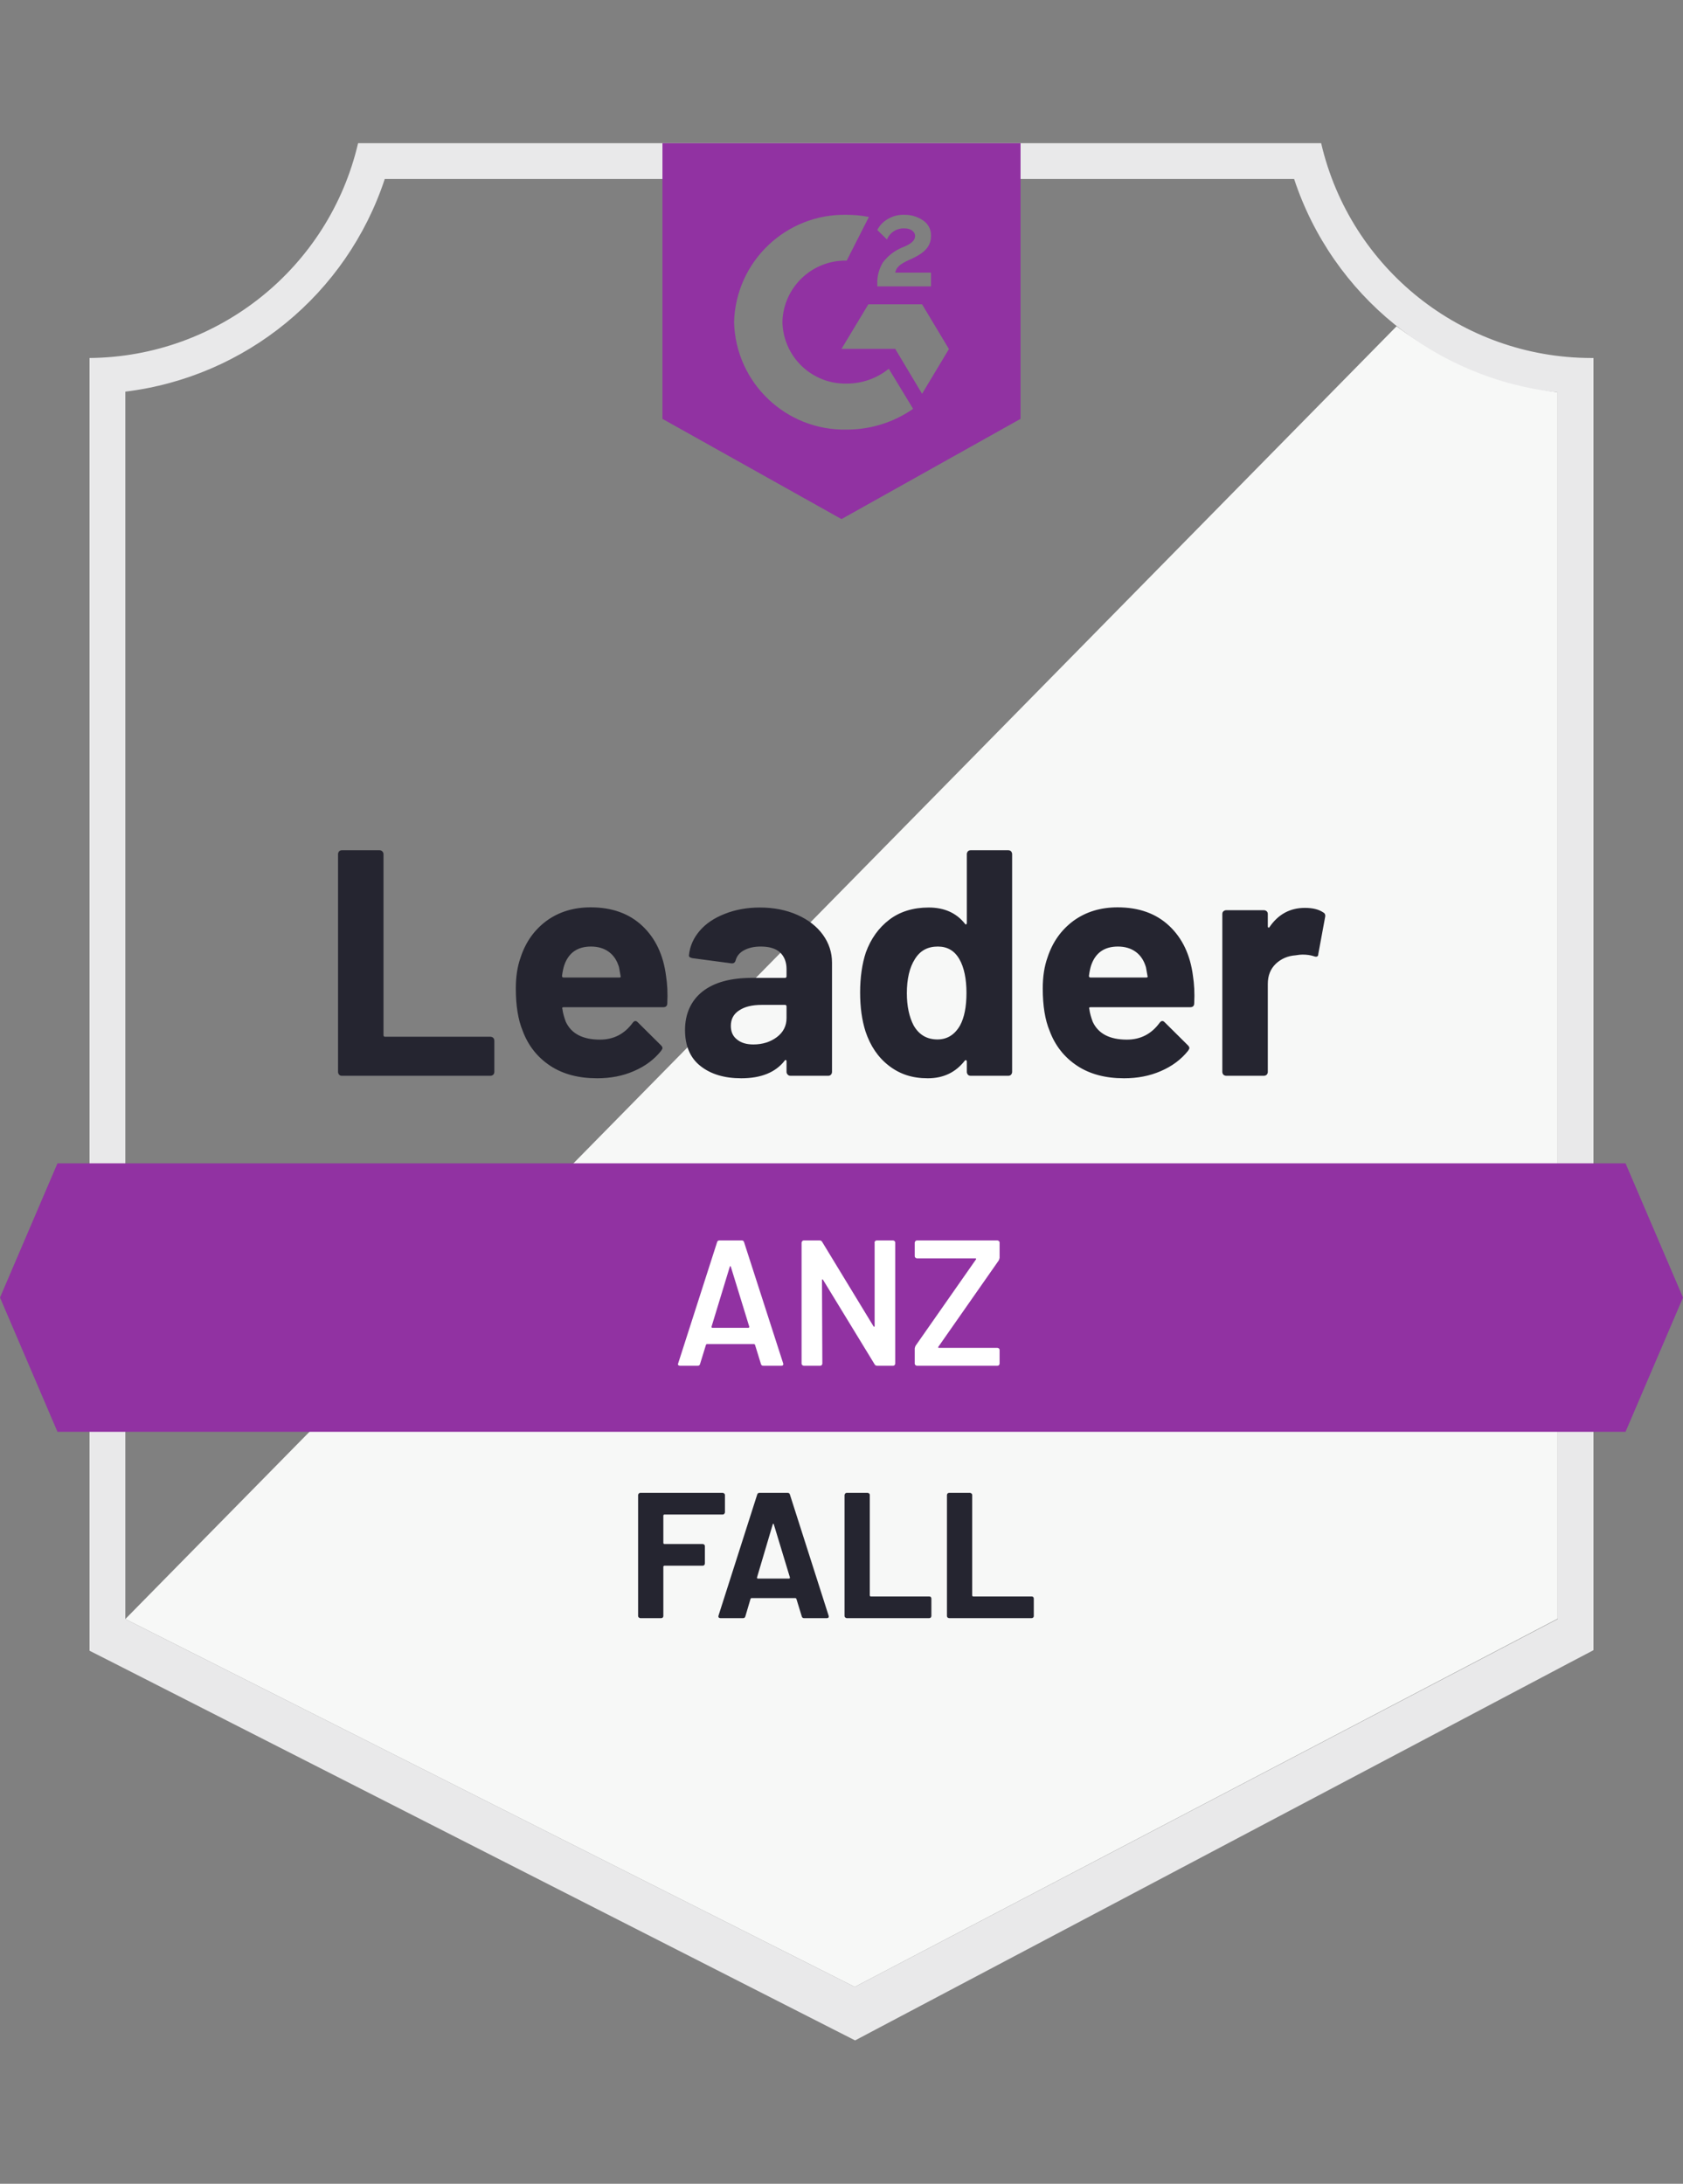
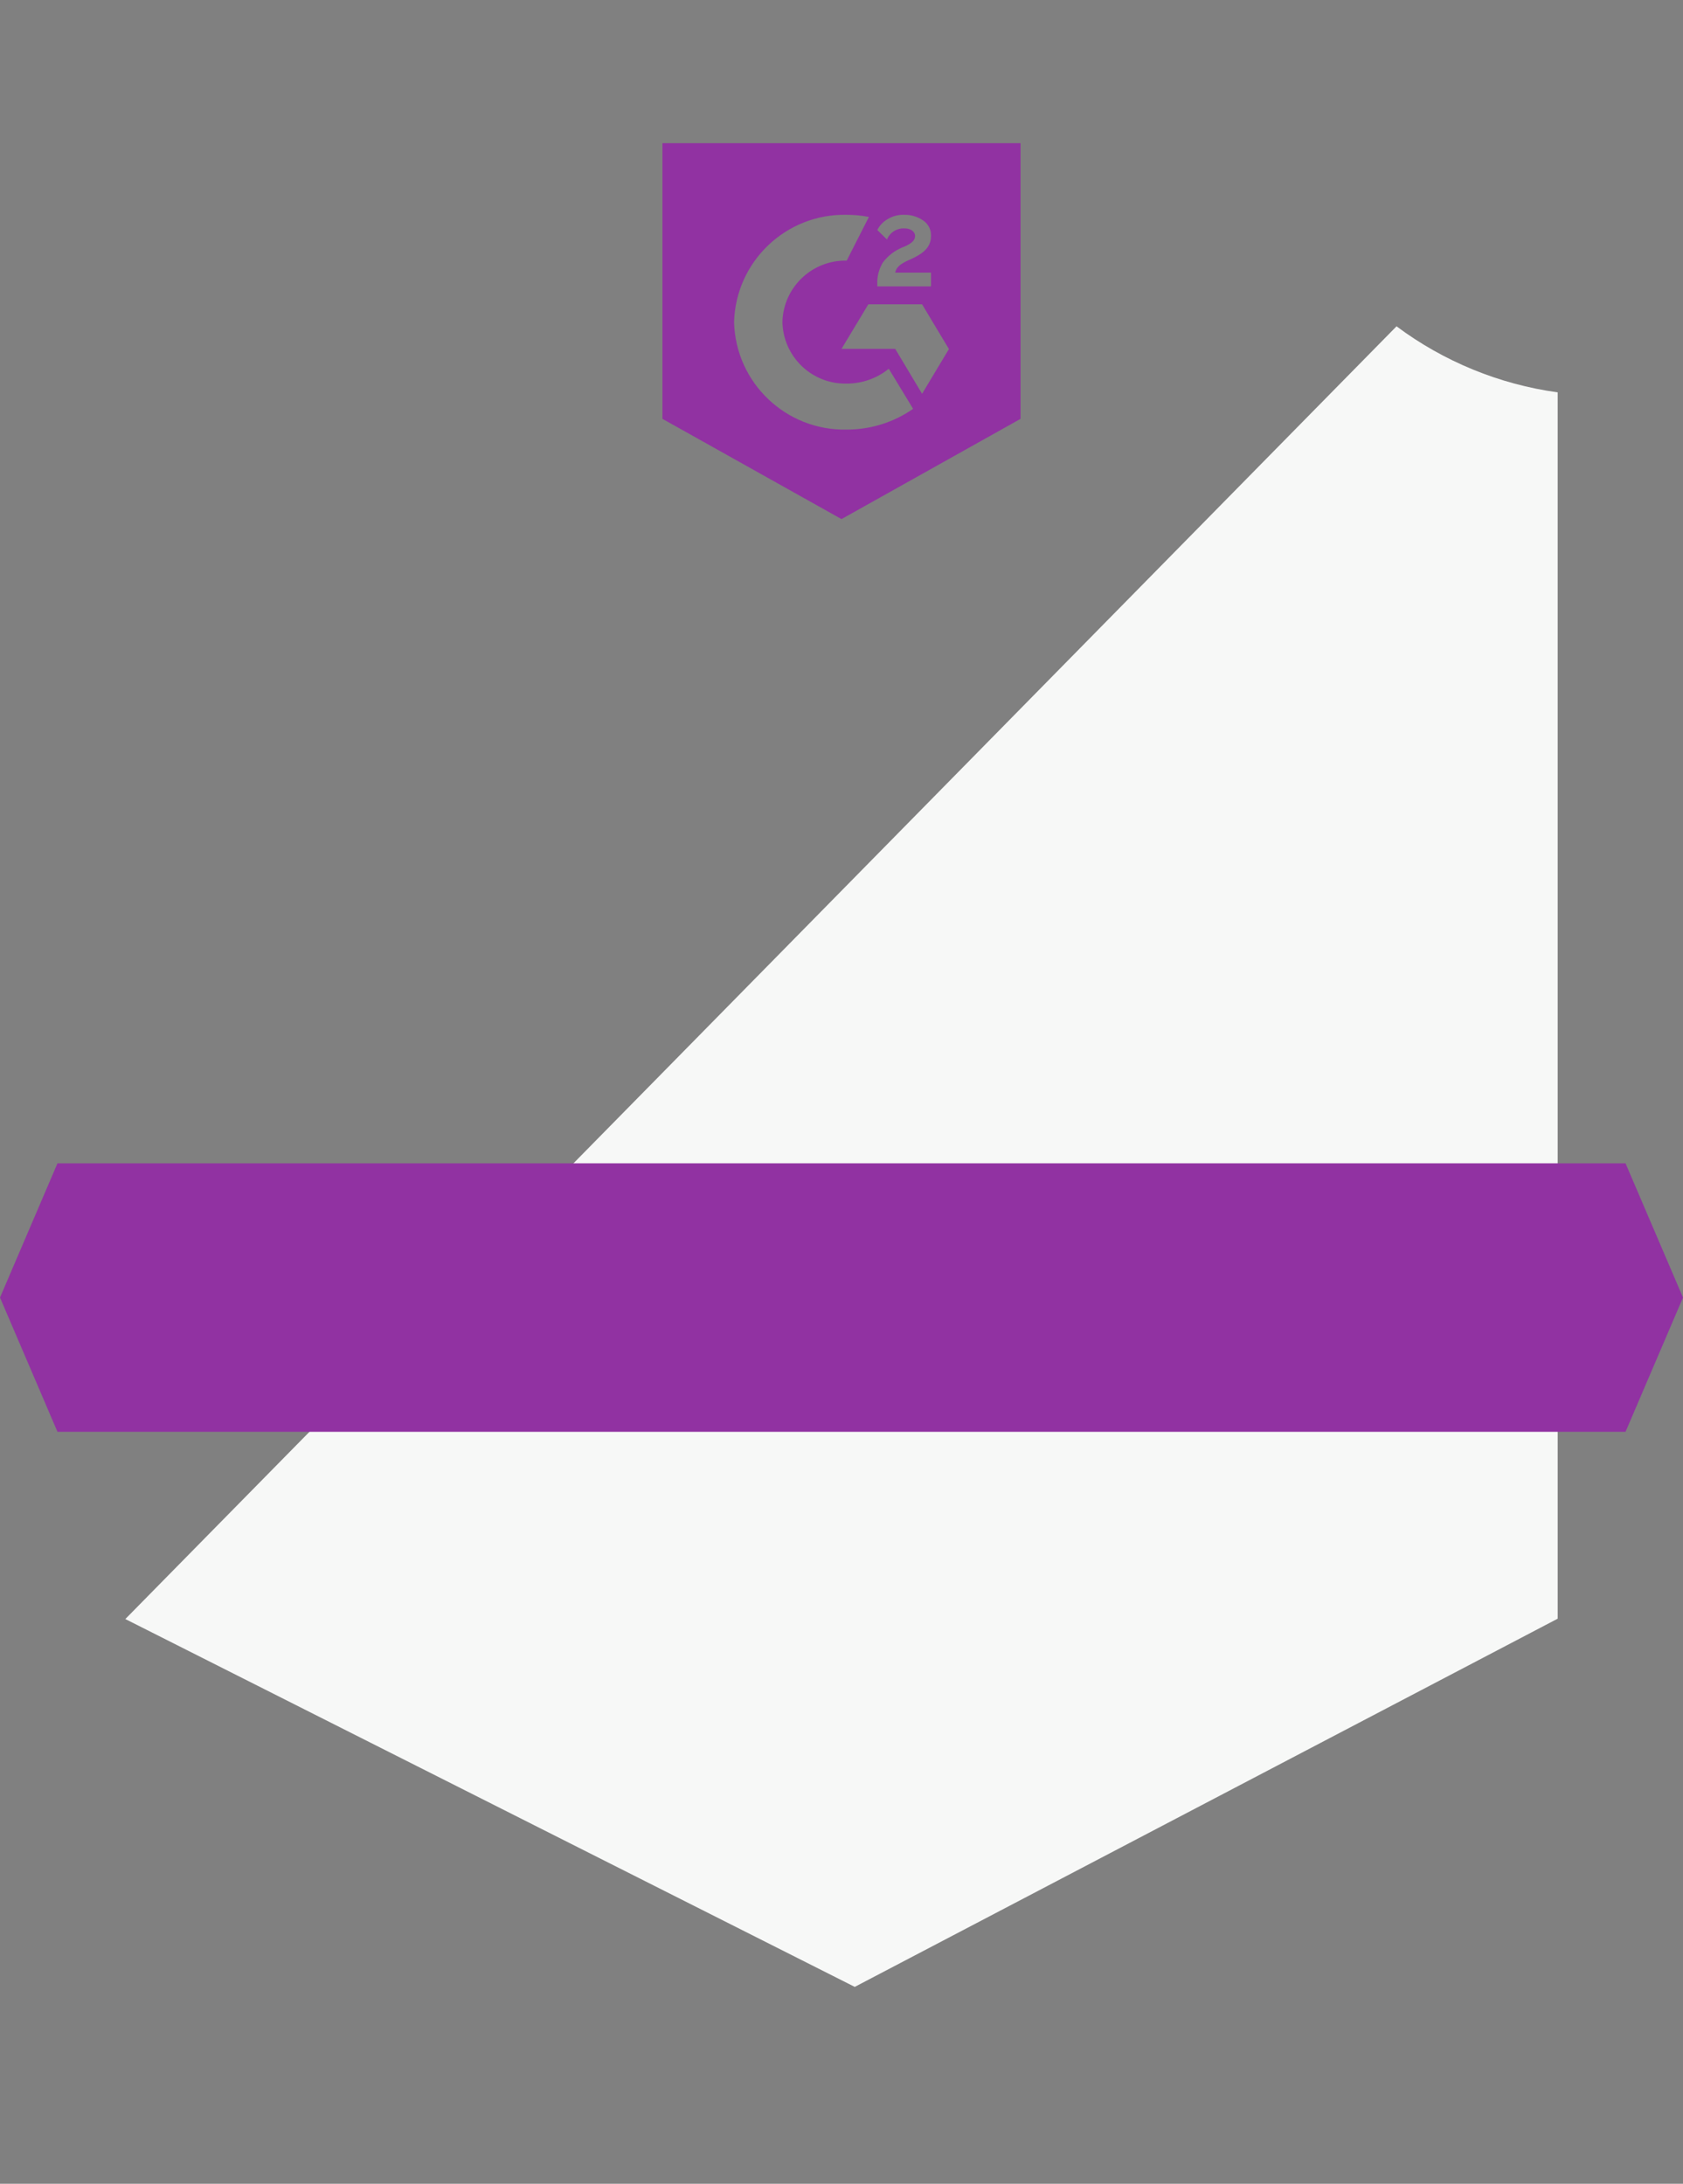
<svg xmlns="http://www.w3.org/2000/svg" width="94" height="122" viewBox="0 0 94 122" fill="none">
  <rect x="0" y="0" width="94" height="122" fill="#808080" stroke="none" />
  <path d="M7 90.45L47.74 111L87 90.43V21.92C83.74 21.47 80.64 20.2 78 18.23L7 90.45Z" fill="#F7F8F7" />
-   <path d="M89 20H88.87C81.67 19.99 75.42 15.02 73.79 8H20C18.37 14.98 12.17 19.94 5 20V92.22L6.42 92.94L46.56 113.38L47.76 113.99L48.95 113.36L87.61 92.92L89 92.19V20ZM47.74 111L7 90.45V21.88C13.72 21.06 19.37 16.43 21.49 10H72.28C74.43 16.51 80.18 21.17 87 21.92V90.45L47.74 111Z" fill="#E9E9EA" />
  <path d="M90.79 64.99H3.21L0 72.49L3.21 79.99H90.79L94 72.49L90.79 64.99Z" fill="#9132A2" />
  <path d="M47 29L57 23.4V8H37V23.4L47 29ZM49 15.86C48.98 15.45 49.09 15.04 49.3 14.68C49.57 14.31 49.94 14.02 50.36 13.84L50.6 13.74C51.01 13.54 51.11 13.37 51.11 13.17C51.11 12.97 50.89 12.76 50.54 12.76C50.11 12.73 49.7 12.98 49.54 13.38L49 12.85C49.13 12.59 49.34 12.37 49.6 12.23C49.87 12.07 50.18 11.99 50.49 12C50.87 11.99 51.24 12.1 51.55 12.31C51.84 12.5 52.01 12.82 52 13.17C52 13.75 51.66 14.1 51 14.42L50.63 14.59C50.25 14.78 50.06 14.94 50 15.23H52V16H49V15.86V15.86ZM51.5 17L53 19.5L51.5 22L50 19.49H47L48.5 17H51.5ZM47.29 12C47.71 12 48.12 12.04 48.53 12.12L47.29 14.56C45.35 14.52 43.74 16.06 43.7 18C43.75 19.94 45.35 21.47 47.29 21.43C48.15 21.43 48.98 21.14 49.64 20.6L51 22.84C49.91 23.6 48.62 24 47.29 24C43.9 24.07 41.09 21.39 41 18C41.09 14.61 43.9 11.93 47.29 12V12Z" fill="#9132A2" />
-   <path d="M19.09 60.1C19.03 60.1 18.98 60.08 18.94 60.04C18.9 59.99 18.88 59.94 18.88 59.88V47.72C18.88 47.66 18.9 47.61 18.94 47.56C18.98 47.52 19.03 47.5 19.09 47.5H21.2C21.26 47.5 21.31 47.52 21.35 47.56C21.4 47.61 21.42 47.66 21.42 47.72V57.83C21.42 57.89 21.45 57.92 21.51 57.92H27.39C27.45 57.92 27.5 57.94 27.55 57.98C27.59 58.03 27.61 58.08 27.61 58.14V59.88C27.61 59.94 27.59 59.99 27.55 60.04C27.5 60.08 27.45 60.1 27.39 60.1H19.09V60.1ZM37.2 54.52C37.27 54.97 37.3 55.48 37.27 56.05C37.27 56.2 37.19 56.27 37.04 56.27H31.48C31.41 56.27 31.38 56.3 31.41 56.36C31.44 56.6 31.51 56.84 31.6 57.08C31.91 57.75 32.55 58.08 33.51 58.08C34.28 58.08 34.88 57.76 35.33 57.15C35.38 57.08 35.43 57.04 35.49 57.04C35.53 57.04 35.57 57.06 35.62 57.11L36.91 58.39C36.97 58.45 37 58.5 37 58.55C37 58.58 36.98 58.63 36.93 58.7C36.54 59.19 36.03 59.57 35.4 59.84C34.78 60.11 34.1 60.24 33.35 60.24C32.32 60.24 31.44 60.01 30.73 59.54C30.02 59.07 29.5 58.42 29.19 57.58C28.94 56.98 28.81 56.19 28.81 55.22C28.81 54.56 28.9 53.98 29.08 53.48C29.36 52.63 29.84 51.95 30.53 51.44C31.22 50.94 32.04 50.69 32.99 50.69C34.19 50.69 35.15 51.04 35.88 51.73C36.61 52.42 37.05 53.35 37.2 54.52V54.52ZM33.01 52.88C32.25 52.88 31.75 53.23 31.51 53.94C31.46 54.1 31.42 54.29 31.39 54.52C31.39 54.58 31.42 54.61 31.48 54.61H34.59C34.66 54.61 34.69 54.58 34.66 54.52C34.6 54.17 34.57 54.01 34.57 54.02C34.46 53.66 34.28 53.38 34.01 53.18C33.74 52.98 33.4 52.88 33.01 52.88V52.88ZM42.44 50.7C43.22 50.7 43.92 50.84 44.53 51.11C45.14 51.38 45.62 51.75 45.96 52.22C46.3 52.69 46.47 53.21 46.47 53.78V59.88C46.47 59.94 46.45 59.99 46.41 60.04C46.37 60.08 46.32 60.1 46.26 60.1H44.15C44.09 60.1 44.04 60.08 44 60.04C43.95 59.99 43.93 59.94 43.93 59.88V59.29C43.93 59.29 43.92 59.23 43.9 59.22C43.87 59.21 43.85 59.22 43.83 59.25C43.32 59.91 42.51 60.24 41.4 60.24C40.46 60.24 39.7 60.01 39.13 59.56C38.55 59.11 38.26 58.43 38.26 57.54C38.26 56.65 38.59 55.9 39.24 55.39C39.89 54.88 40.81 54.63 42.01 54.63H43.84C43.9 54.63 43.93 54.6 43.93 54.54V54.14C43.93 53.75 43.81 53.44 43.57 53.21C43.33 52.99 42.97 52.88 42.49 52.88C42.12 52.88 41.82 52.95 41.57 53.08C41.32 53.21 41.16 53.4 41.09 53.64C41.06 53.77 40.98 53.83 40.86 53.82L38.68 53.53C38.53 53.5 38.47 53.45 38.48 53.37C38.53 52.86 38.73 52.41 39.08 52C39.43 51.59 39.9 51.28 40.49 51.05C41.07 50.82 41.72 50.7 42.44 50.7V50.7ZM42.08 58.35C42.59 58.35 43.03 58.21 43.39 57.94C43.75 57.67 43.93 57.31 43.93 56.88V56.23C43.93 56.17 43.9 56.14 43.84 56.14H42.55C42.01 56.14 41.59 56.24 41.28 56.45C40.97 56.65 40.82 56.94 40.82 57.31C40.82 57.64 40.93 57.89 41.16 58.07C41.39 58.26 41.69 58.35 42.08 58.35ZM54 47.72C54 47.66 54.02 47.61 54.06 47.56C54.1 47.52 54.15 47.5 54.21 47.5H56.32C56.38 47.5 56.43 47.52 56.47 47.56C56.51 47.61 56.53 47.66 56.53 47.72V59.88C56.53 59.94 56.51 59.99 56.47 60.04C56.43 60.08 56.38 60.1 56.32 60.1H54.21C54.15 60.1 54.1 60.08 54.06 60.04C54.02 59.99 54 59.94 54 59.88V59.29C54 59.29 53.99 59.24 53.96 59.23C53.93 59.22 53.91 59.23 53.89 59.25C53.38 59.91 52.69 60.24 51.82 60.24C50.95 60.24 50.26 60.01 49.65 59.54C49.04 59.07 48.61 58.43 48.34 57.62C48.14 56.99 48.04 56.27 48.04 55.44C48.04 54.61 48.15 53.84 48.36 53.21C48.64 52.44 49.08 51.83 49.67 51.38C50.26 50.93 51 50.7 51.87 50.7C52.74 50.7 53.41 51 53.89 51.6C53.91 51.64 53.93 51.65 53.96 51.64C53.99 51.63 54 51.6 54 51.57V47.72V47.72ZM53.62 57.29C53.86 56.85 53.98 56.24 53.98 55.47C53.98 54.7 53.85 54.04 53.58 53.58C53.31 53.11 52.91 52.88 52.38 52.88C51.81 52.88 51.39 53.11 51.1 53.58C50.8 54.05 50.65 54.69 50.65 55.49C50.65 56.21 50.78 56.81 51.03 57.29C51.33 57.81 51.77 58.07 52.36 58.07C52.9 58.07 53.32 57.81 53.62 57.29V57.29ZM66.63 54.52C66.7 54.97 66.73 55.48 66.7 56.05C66.7 56.2 66.62 56.27 66.47 56.27H60.91C60.84 56.27 60.81 56.3 60.84 56.36C60.87 56.6 60.94 56.84 61.03 57.08C61.34 57.75 61.98 58.08 62.94 58.08C63.71 58.08 64.31 57.76 64.76 57.15C64.81 57.08 64.86 57.04 64.92 57.04C64.96 57.04 65 57.06 65.05 57.11L66.34 58.39C66.4 58.45 66.43 58.5 66.43 58.55C66.43 58.58 66.41 58.63 66.36 58.7C65.97 59.19 65.46 59.57 64.83 59.84C64.21 60.11 63.53 60.24 62.78 60.24C61.75 60.24 60.87 60.01 60.16 59.54C59.45 59.07 58.93 58.42 58.62 57.58C58.37 56.98 58.24 56.19 58.24 55.22C58.24 54.56 58.33 53.98 58.51 53.48C58.79 52.63 59.27 51.95 59.96 51.44C60.65 50.94 61.47 50.69 62.42 50.69C63.62 50.69 64.58 51.04 65.31 51.73C66.04 52.42 66.48 53.35 66.63 54.52V54.52ZM62.44 52.88C61.68 52.88 61.18 53.23 60.94 53.94C60.89 54.1 60.85 54.29 60.82 54.52C60.82 54.58 60.85 54.61 60.91 54.61H64.02C64.09 54.61 64.12 54.58 64.09 54.52C64.03 54.17 64 54.01 64 54.02C63.89 53.66 63.71 53.38 63.44 53.18C63.17 52.98 62.83 52.88 62.44 52.88ZM72.88 50.72C73.31 50.72 73.65 50.8 73.9 50.97C74 51.02 74.04 51.11 74.01 51.24L73.63 53.3C73.63 53.44 73.54 53.48 73.38 53.42C73.2 53.36 72.99 53.33 72.75 53.33C72.66 53.33 72.53 53.34 72.36 53.37C71.93 53.4 71.56 53.56 71.26 53.84C70.96 54.13 70.81 54.5 70.81 54.97V59.88C70.81 59.94 70.79 59.99 70.75 60.04C70.7 60.08 70.65 60.1 70.59 60.1H68.49C68.43 60.1 68.38 60.08 68.33 60.04C68.29 59.99 68.27 59.94 68.27 59.88V51.06C68.27 51 68.29 50.95 68.33 50.91C68.38 50.87 68.43 50.85 68.49 50.85H70.59C70.65 50.85 70.7 50.87 70.75 50.91C70.79 50.95 70.81 51 70.81 51.06V51.75C70.81 51.75 70.81 51.81 70.84 51.82C70.87 51.83 70.89 51.82 70.9 51.8C71.39 51.08 72.05 50.72 72.88 50.72V50.72Z" fill="#252530" />
-   <path d="M42.63 76.3C42.56 76.3 42.52 76.27 42.5 76.2L42.17 75.13C42.17 75.13 42.14 75.09 42.12 75.09H39.48C39.48 75.09 39.44 75.1 39.43 75.13L39.1 76.2C39.08 76.27 39.04 76.3 38.97 76.3H37.97C37.97 76.3 37.9 76.29 37.88 76.26C37.86 76.24 37.86 76.21 37.88 76.16L40.05 69.4C40.07 69.33 40.11 69.3 40.18 69.3H41.43C41.5 69.3 41.54 69.33 41.56 69.4L43.74 76.16C43.74 76.16 43.75 76.19 43.75 76.21C43.75 76.27 43.71 76.3 43.64 76.3H42.64H42.63ZM39.74 74.12C39.74 74.12 39.74 74.18 39.78 74.18H41.81C41.81 74.18 41.86 74.16 41.85 74.12L40.82 70.77C40.82 70.77 40.8 70.73 40.79 70.73C40.78 70.73 40.77 70.74 40.76 70.77L39.74 74.12V74.12ZM48.84 69.42C48.84 69.42 48.85 69.36 48.88 69.34C48.9 69.31 48.93 69.3 48.96 69.3H49.88C49.88 69.3 49.94 69.31 49.97 69.34C49.99 69.36 50 69.39 50 69.42V76.18C50 76.18 49.99 76.24 49.97 76.26C49.94 76.29 49.91 76.3 49.88 76.3H48.99C48.92 76.3 48.88 76.27 48.85 76.22L45.97 71.5C45.97 71.5 45.94 71.47 45.93 71.47C45.92 71.47 45.91 71.49 45.91 71.52L45.93 76.18C45.93 76.18 45.92 76.24 45.9 76.26C45.87 76.29 45.84 76.3 45.81 76.3H44.89C44.89 76.3 44.83 76.29 44.81 76.26C44.78 76.24 44.77 76.21 44.77 76.18V69.42C44.77 69.42 44.78 69.36 44.81 69.34C44.83 69.31 44.86 69.3 44.89 69.3H45.78C45.85 69.3 45.89 69.33 45.92 69.38L48.79 74.1C48.79 74.1 48.82 74.13 48.83 74.12C48.84 74.12 48.85 74.11 48.85 74.08V69.42H48.84ZM51.21 76.3C51.21 76.3 51.15 76.29 51.13 76.26C51.1 76.24 51.09 76.21 51.09 76.18V75.33C51.09 75.33 51.11 75.23 51.14 75.18L54.51 70.36C54.51 70.36 54.53 70.33 54.52 70.32C54.52 70.31 54.5 70.3 54.48 70.3H51.21C51.21 70.3 51.15 70.29 51.13 70.26C51.1 70.24 51.09 70.21 51.09 70.18V69.42C51.09 69.42 51.1 69.36 51.13 69.34C51.15 69.31 51.18 69.3 51.21 69.3H55.71C55.71 69.3 55.77 69.31 55.8 69.34C55.82 69.36 55.83 69.39 55.83 69.42V70.27C55.83 70.27 55.81 70.37 55.78 70.42L52.41 75.24C52.41 75.24 52.39 75.27 52.4 75.28C52.4 75.29 52.42 75.3 52.44 75.3H55.71C55.71 75.3 55.77 75.31 55.8 75.34C55.82 75.36 55.83 75.39 55.83 75.42V76.18C55.83 76.18 55.82 76.24 55.8 76.26C55.77 76.29 55.74 76.3 55.71 76.3H51.21V76.3Z" fill="white" />
-   <path d="M40.49 84.49C40.49 84.49 40.48 84.55 40.45 84.57C40.43 84.6 40.4 84.61 40.37 84.61H37.1C37.1 84.61 37.05 84.63 37.05 84.66V86.21C37.05 86.21 37.07 86.26 37.1 86.26H39.25C39.25 86.26 39.31 86.27 39.33 86.29C39.36 86.32 39.37 86.35 39.37 86.38V87.35C39.37 87.35 39.36 87.41 39.33 87.44C39.31 87.46 39.28 87.47 39.25 87.47H37.1C37.1 87.47 37.05 87.49 37.05 87.52V90.28C37.05 90.28 37.05 90.34 37.02 90.36C36.99 90.39 36.96 90.4 36.93 90.4H35.76C35.76 90.4 35.7 90.39 35.68 90.36C35.65 90.34 35.64 90.31 35.64 90.28V83.52C35.64 83.52 35.65 83.46 35.68 83.44C35.7 83.41 35.73 83.4 35.76 83.4H40.37C40.37 83.4 40.43 83.41 40.45 83.44C40.48 83.46 40.49 83.49 40.49 83.52V84.49V84.49ZM44.91 90.4C44.84 90.4 44.8 90.37 44.78 90.3L44.48 89.32C44.48 89.32 44.45 89.28 44.43 89.28H41.97C41.97 89.28 41.93 89.29 41.92 89.32L41.63 90.3C41.61 90.37 41.57 90.4 41.5 90.4H40.23C40.23 90.4 40.16 90.39 40.14 90.36C40.12 90.34 40.12 90.31 40.13 90.26L42.29 83.5C42.31 83.43 42.35 83.4 42.42 83.4H43.99C44.06 83.4 44.1 83.43 44.12 83.5L46.28 90.26C46.28 90.26 46.28 90.29 46.29 90.31C46.29 90.37 46.25 90.4 46.18 90.4H44.91V90.4ZM42.28 88.13C42.28 88.13 42.28 88.19 42.32 88.19H44.08C44.08 88.19 44.13 88.17 44.12 88.13L43.22 85.16C43.22 85.16 43.2 85.12 43.19 85.12C43.18 85.12 43.17 85.14 43.16 85.16L42.28 88.13V88.13ZM47.29 90.4C47.29 90.4 47.23 90.39 47.21 90.36C47.18 90.34 47.17 90.31 47.17 90.28V83.52C47.17 83.52 47.18 83.46 47.21 83.44C47.23 83.41 47.26 83.4 47.29 83.4H48.46C48.46 83.4 48.52 83.41 48.55 83.44C48.57 83.46 48.58 83.49 48.58 83.52V89.14C48.58 89.14 48.6 89.19 48.63 89.19H51.9C51.9 89.19 51.96 89.19 51.99 89.22C52.01 89.25 52.02 89.28 52.02 89.31V90.28C52.02 90.28 52.01 90.34 51.99 90.36C51.96 90.39 51.93 90.4 51.9 90.4H47.29V90.4ZM53.01 90.4C53.01 90.4 52.95 90.39 52.92 90.36C52.9 90.34 52.89 90.31 52.89 90.28V83.52C52.89 83.52 52.9 83.46 52.92 83.44C52.95 83.41 52.98 83.4 53.01 83.4H54.18C54.18 83.4 54.24 83.41 54.26 83.44C54.29 83.46 54.3 83.49 54.3 83.52V89.14C54.3 89.14 54.32 89.19 54.35 89.19H57.62C57.62 89.19 57.68 89.19 57.71 89.22C57.73 89.25 57.74 89.28 57.74 89.31V90.28C57.74 90.28 57.74 90.34 57.71 90.36C57.68 90.39 57.65 90.4 57.62 90.4H53.01Z" fill="#252530" />
</svg>